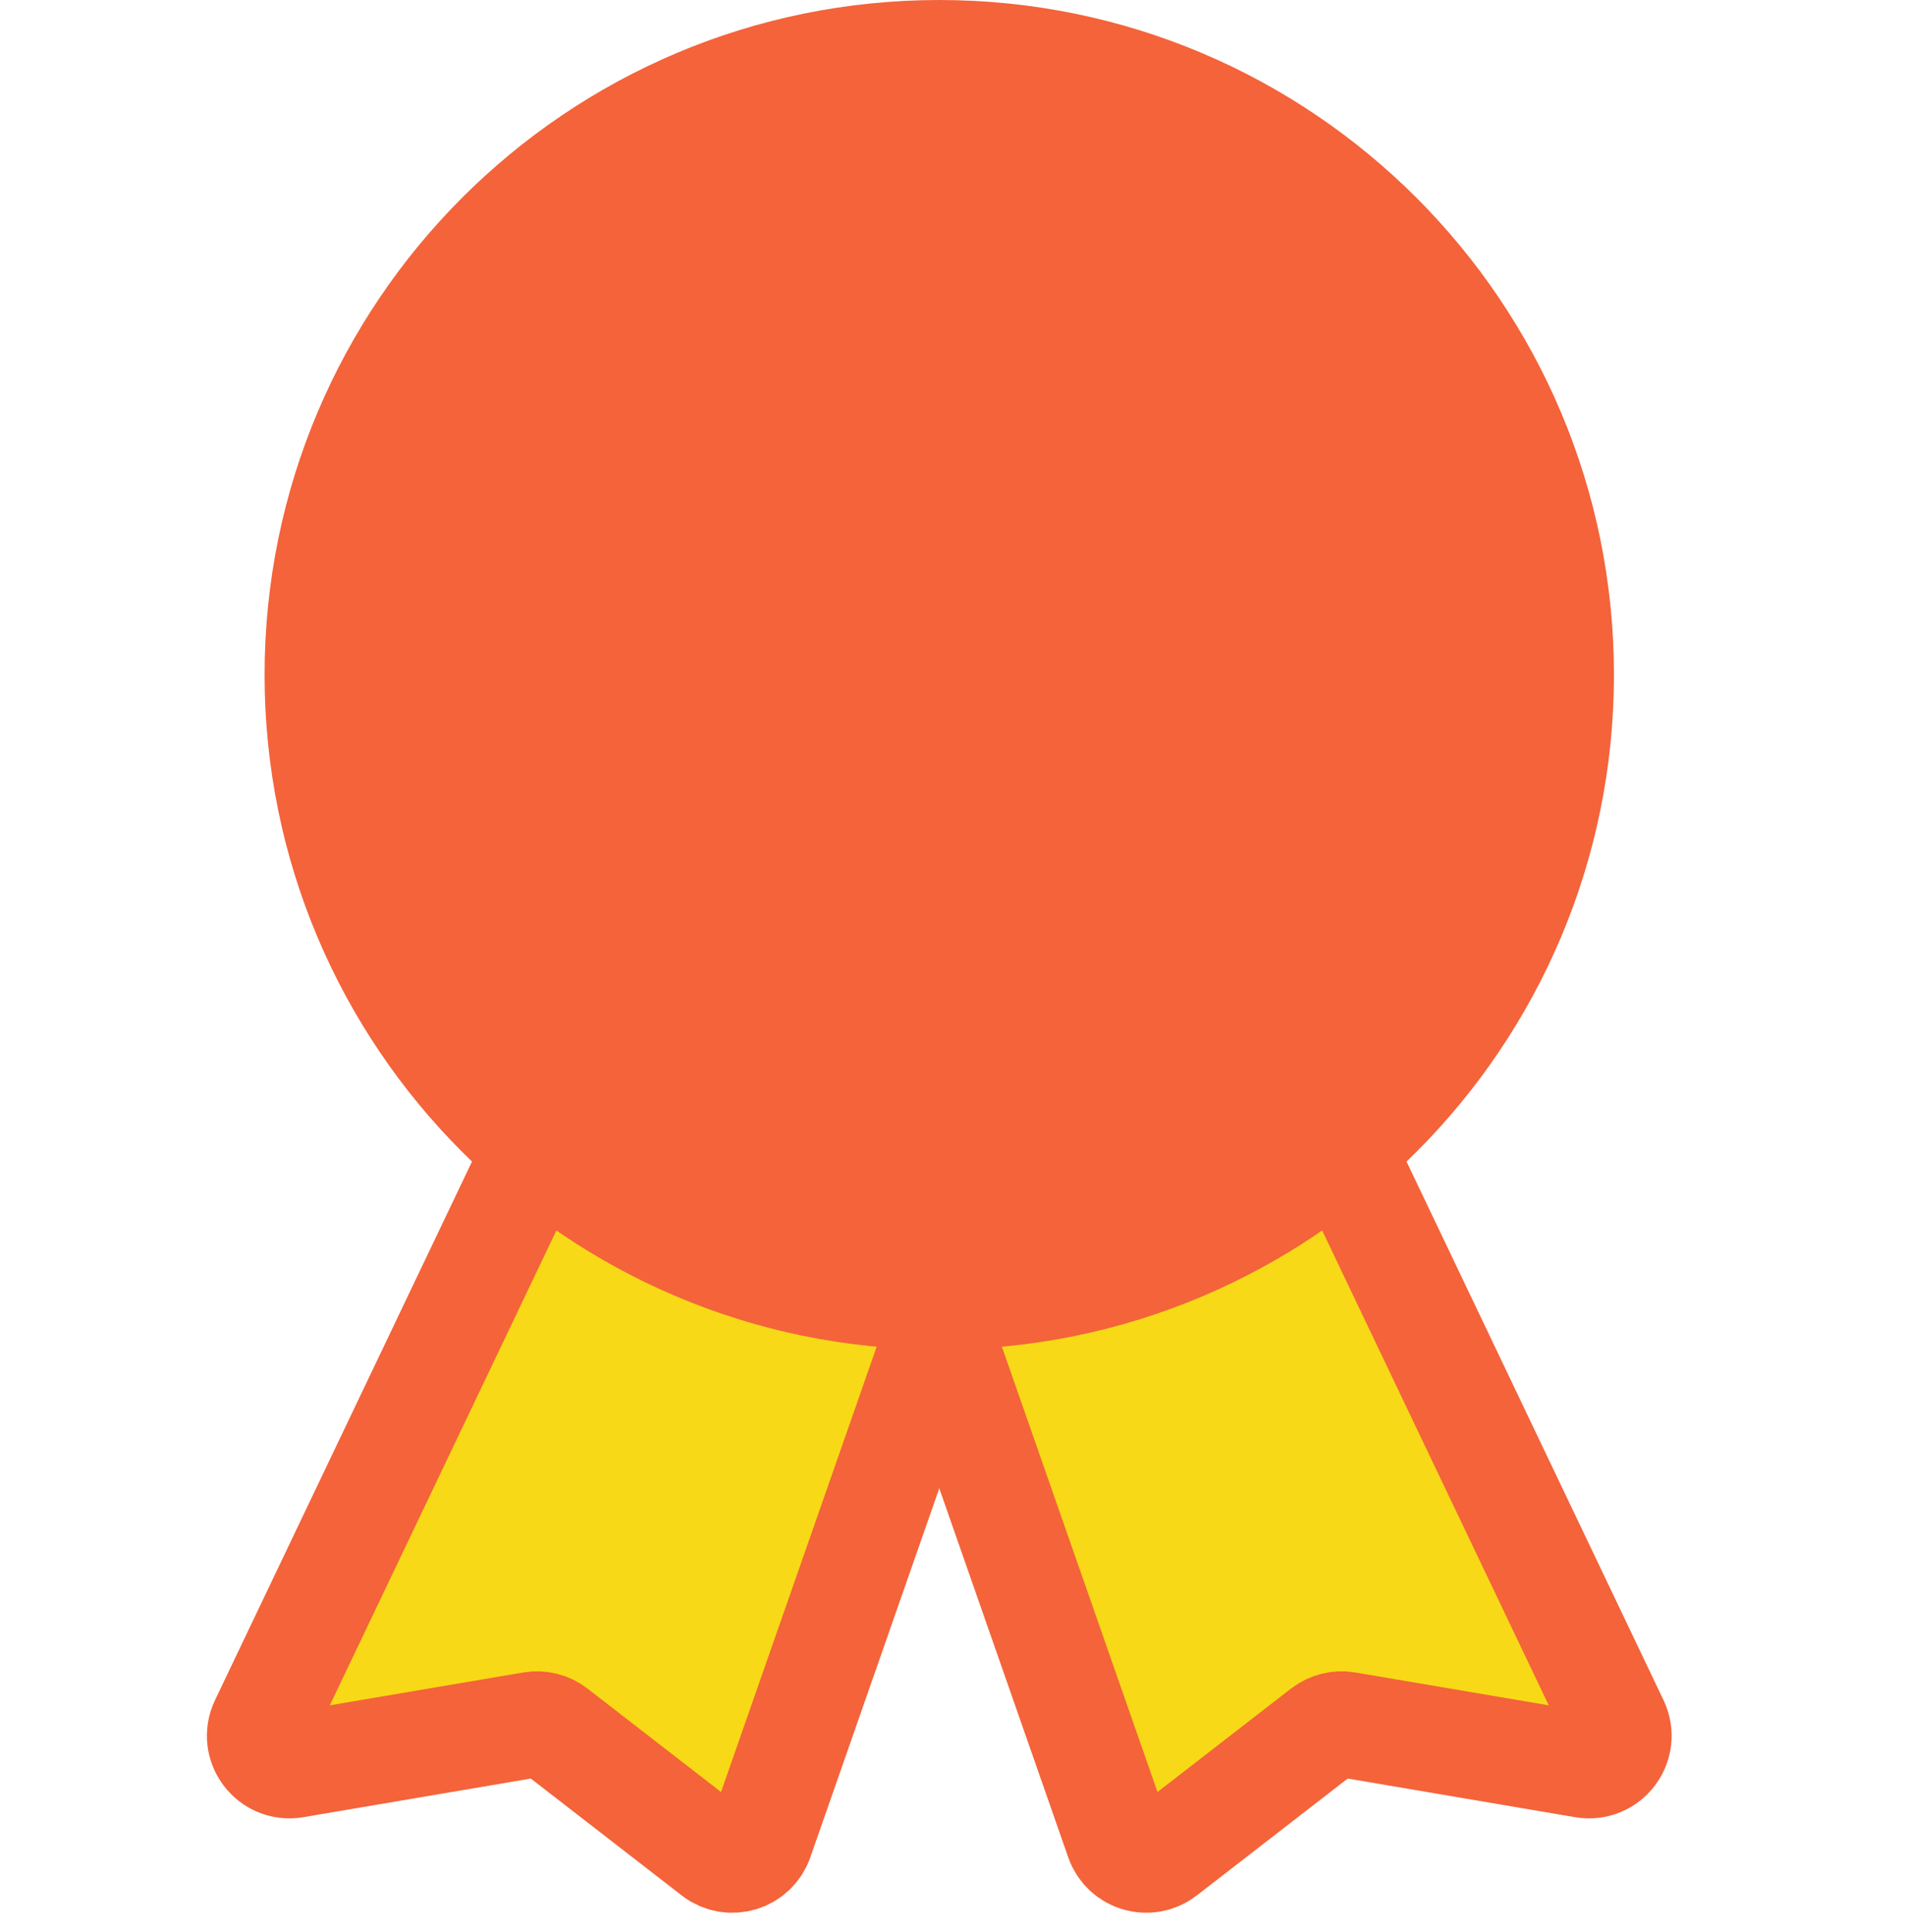
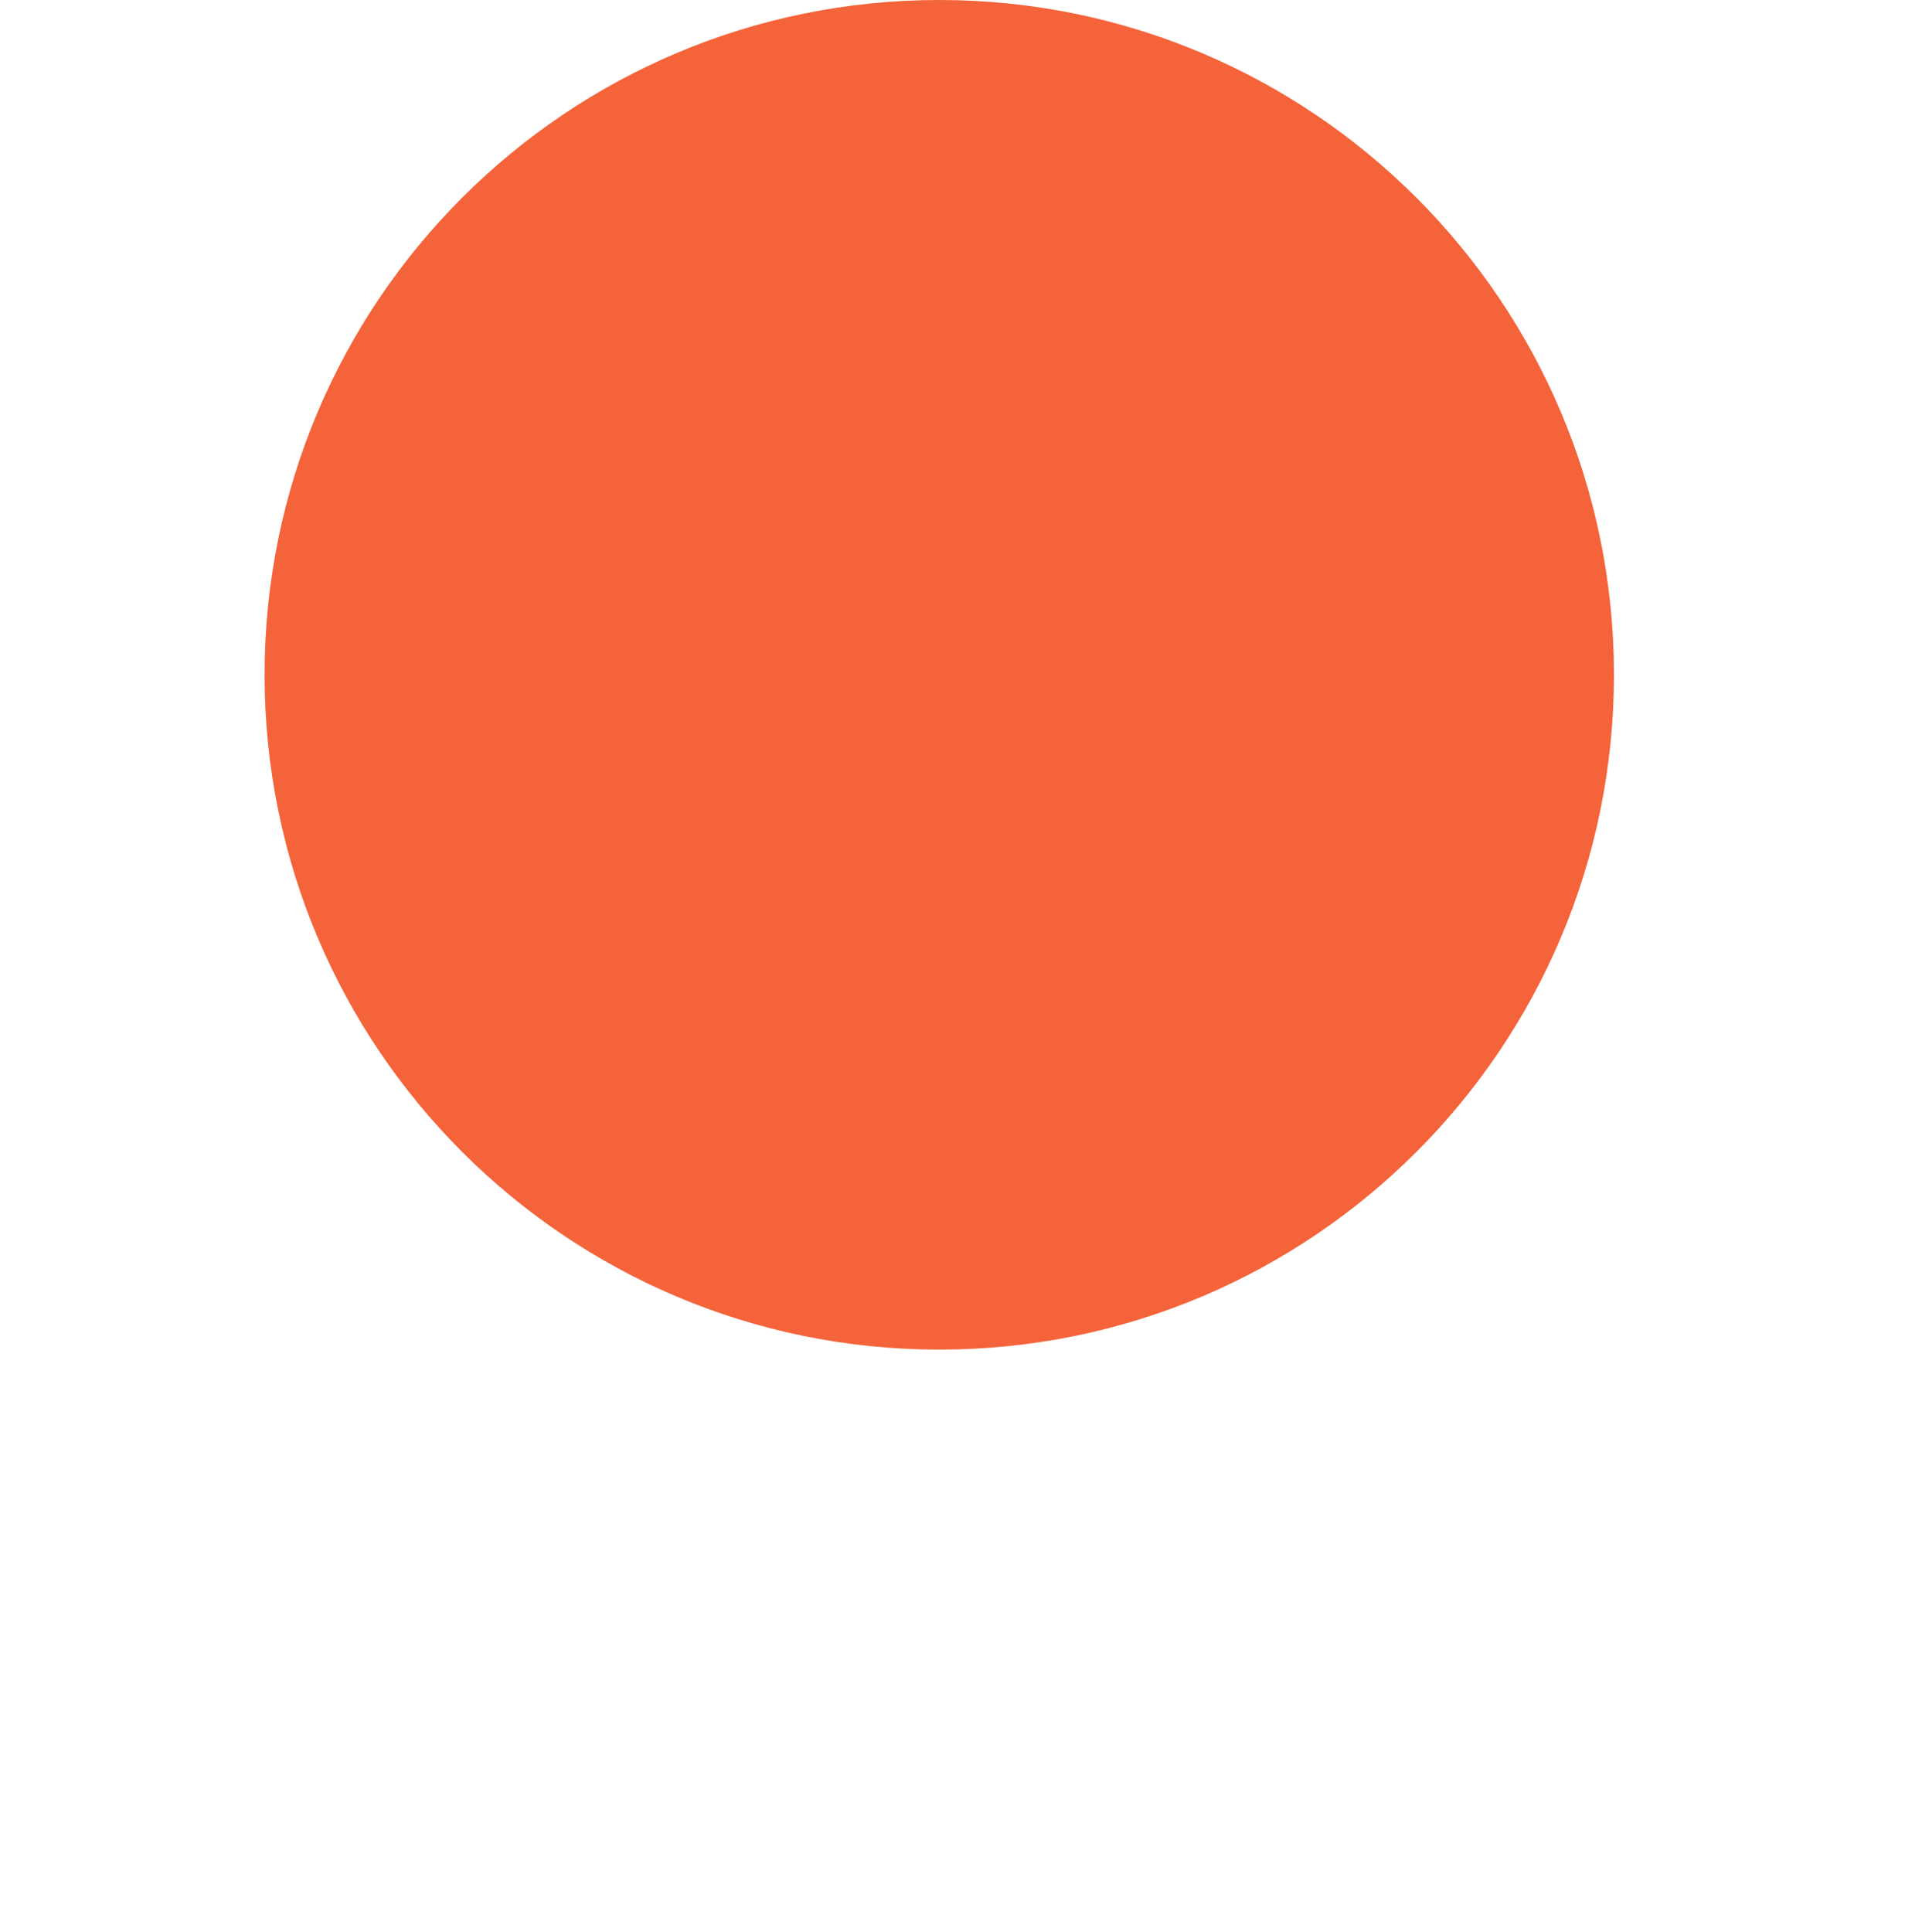
<svg xmlns="http://www.w3.org/2000/svg" width="72" height="73" viewBox="0 0 72 73" fill="none">
  <g id="pictogrammes">
-     <path id="Vector 58" d="M20.005 44L9.931 65.109C9.54 65.93 10.235 66.85 11.131 66.698L20.107 65.173C20.416 65.12 20.734 65.2 20.982 65.392L26.991 70.046C27.597 70.515 28.484 70.253 28.737 69.53L36 48.751L20.005 44Z" fill="#F7D917" stroke="#F4633A" stroke-width="4" stroke-linecap="round" stroke-linejoin="round" />
-     <path id="Vector 59" d="M50.995 44L61.069 65.109C61.46 65.93 60.765 66.85 59.869 66.698L50.893 65.173C50.584 65.12 50.267 65.2 50.018 65.392L44.008 70.046C43.403 70.515 42.516 70.253 42.263 69.53L35 48.751L50.995 44Z" fill="#F7D917" stroke="#F4633A" stroke-width="4" stroke-linecap="round" stroke-linejoin="round" />
    <path id="Ellipse 25" d="M59 25.5C59 38.479 48.479 49 35.5 49C22.521 49 12 38.479 12 25.5C12 12.521 22.521 2 35.5 2C48.479 2 59 12.521 59 25.5Z" fill="#F4633A" stroke="#F4633A" stroke-width="4" />
  </g>
</svg>